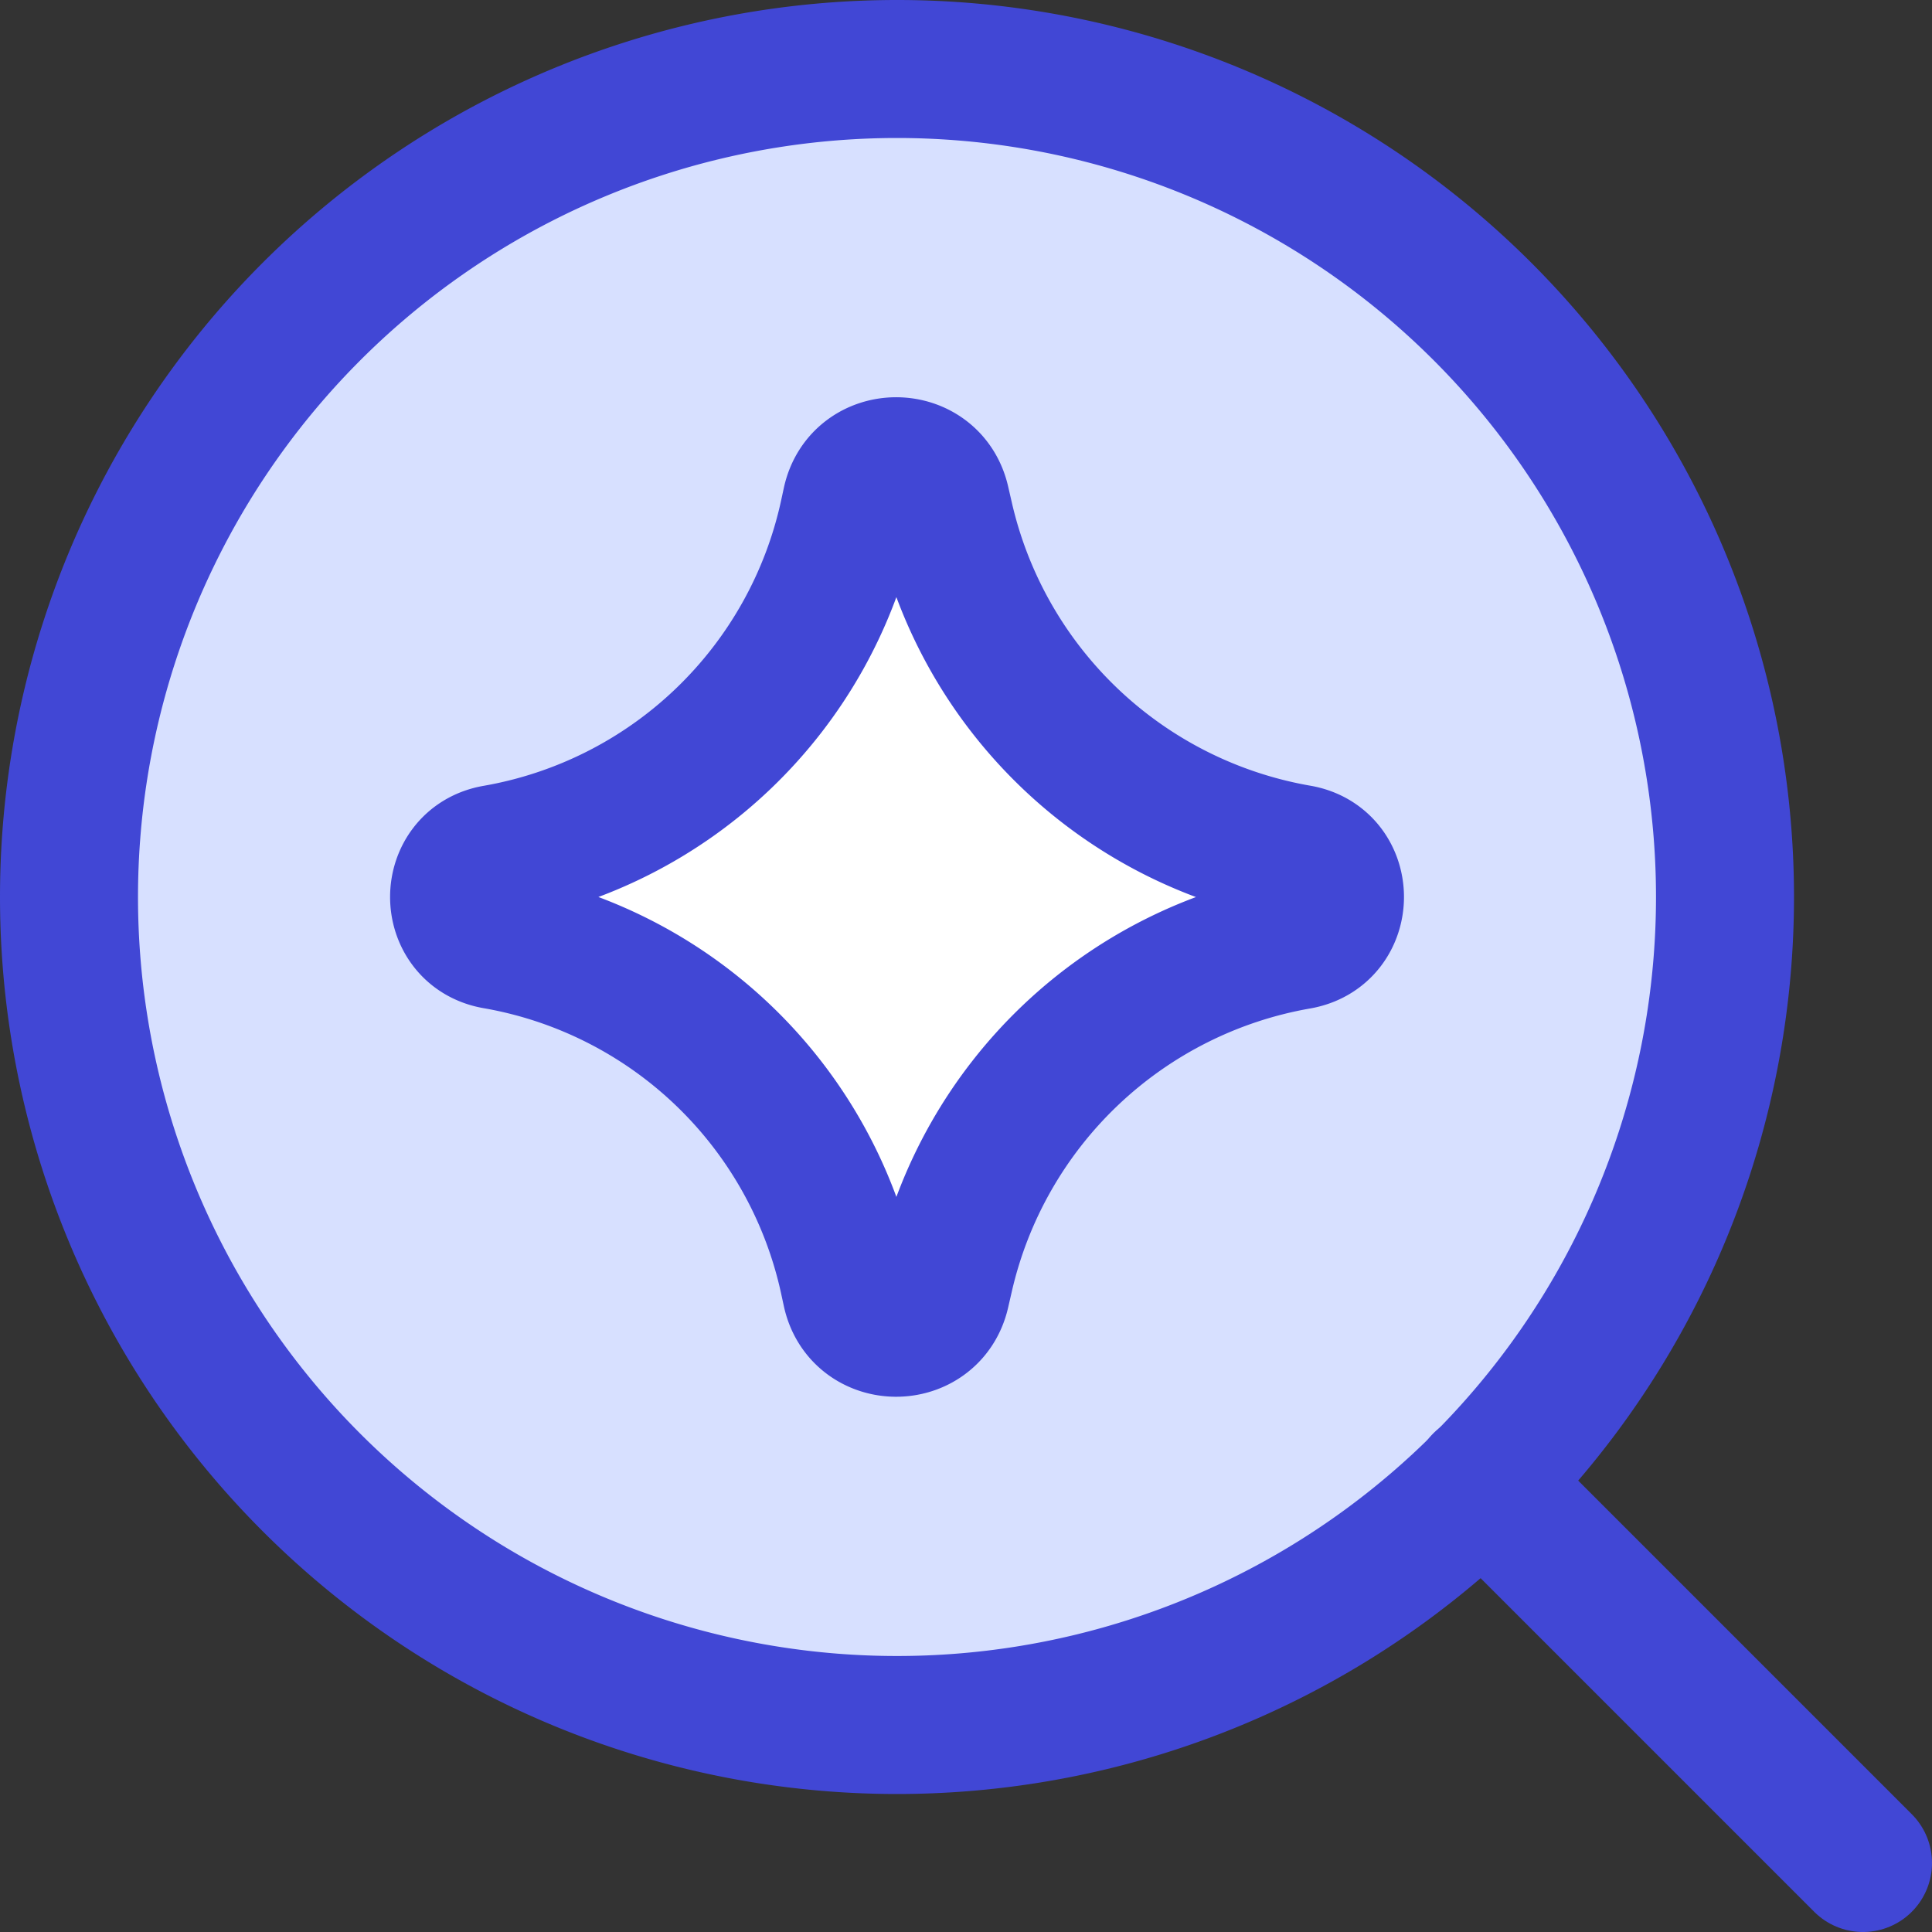
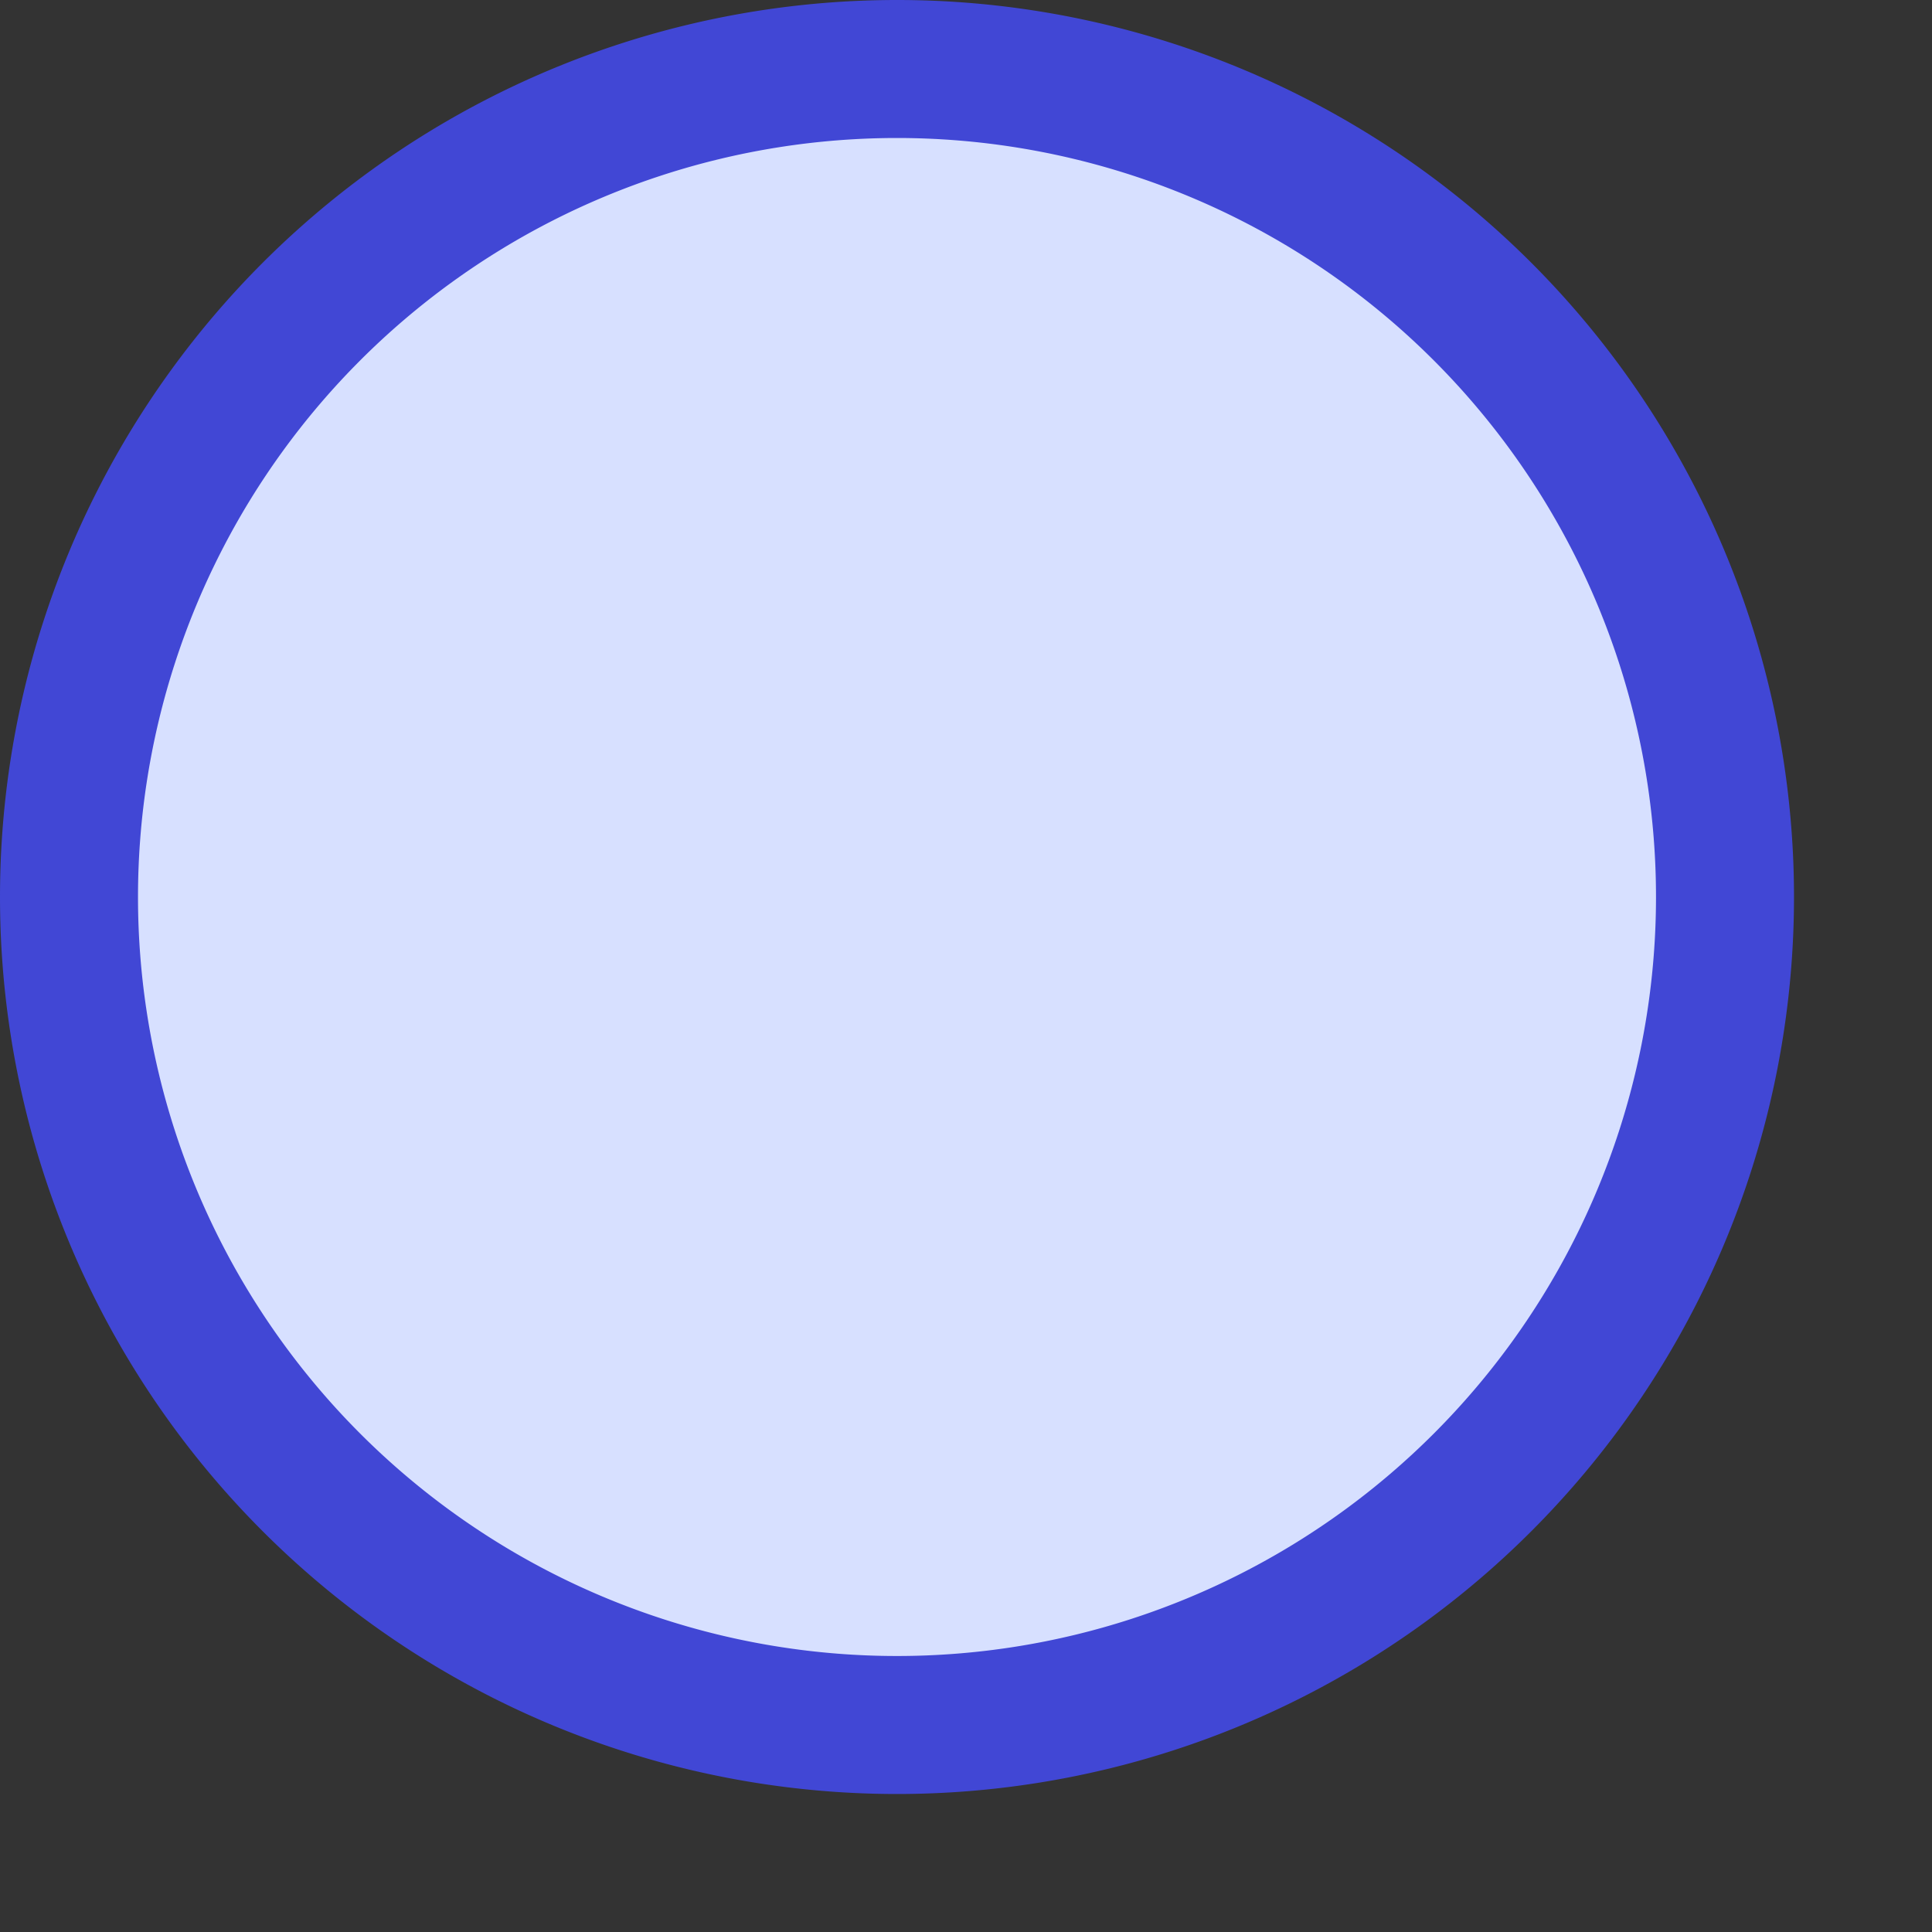
<svg xmlns="http://www.w3.org/2000/svg" fill="none" viewBox="0 0 14 14" id="Ai-Upscale-Spark--Streamline-Core">
  <rect x="0" y="0" width="14" height="14" fill="#333333" stroke="none" />
  <desc>Ai Upscale Spark Streamline Icon: https://streamlinehq.com</desc>
  <g id="ai-upscale-spark--magnifier-zoom-view-find-search-ai">
    <path id="Vector" fill="#d7e0ff" d="M6.5 12.5a6 6 0 1 0 0 -12 6 6 0 0 0 0 12Z" stroke-width="1" />
    <path id="Vector_2" stroke="#4147d5" stroke-linecap="round" stroke-linejoin="round" d="M6.5 12.5a6 6 0 1 0 0 -12 6 6 0 0 0 0 12Z" stroke-width="1" />
-     <path id="Vector_3" stroke="#4147d5" stroke-linecap="round" stroke-linejoin="round" d="m10.74 10.74 2.76 2.76" stroke-width="1" />
-     <path id="Vector 2136" fill="#ffffff" d="M3.59 6.813c-0.351 -0.061 -0.351 -0.565 0 -0.626a3.176 3.176 0 0 0 2.558 -2.45l0.021 -0.097c0.076 -0.347 0.57 -0.349 0.649 -0.003l0.026 0.113a3.193 3.193 0 0 0 2.565 2.436c0.353 0.06 0.353 0.567 0 0.629A3.193 3.193 0 0 0 6.844 9.25l-0.026 0.113c-0.079 0.346 -0.573 0.344 -0.649 -0.003l-0.021 -0.097a3.176 3.176 0 0 0 -2.558 -2.45Z" stroke-width="1" />
-     <path id="Vector 2137" stroke="#4147d5" stroke-linecap="round" stroke-linejoin="round" d="M3.59 6.813c-0.351 -0.061 -0.351 -0.565 0 -0.626a3.176 3.176 0 0 0 2.558 -2.45l0.021 -0.097c0.076 -0.347 0.57 -0.349 0.649 -0.003l0.026 0.113a3.193 3.193 0 0 0 2.565 2.436c0.353 0.06 0.353 0.567 0 0.629A3.193 3.193 0 0 0 6.844 9.25l-0.026 0.113c-0.079 0.346 -0.573 0.344 -0.649 -0.003l-0.021 -0.097a3.176 3.176 0 0 0 -2.558 -2.45Z" stroke-width="1" />
  </g>
</svg>